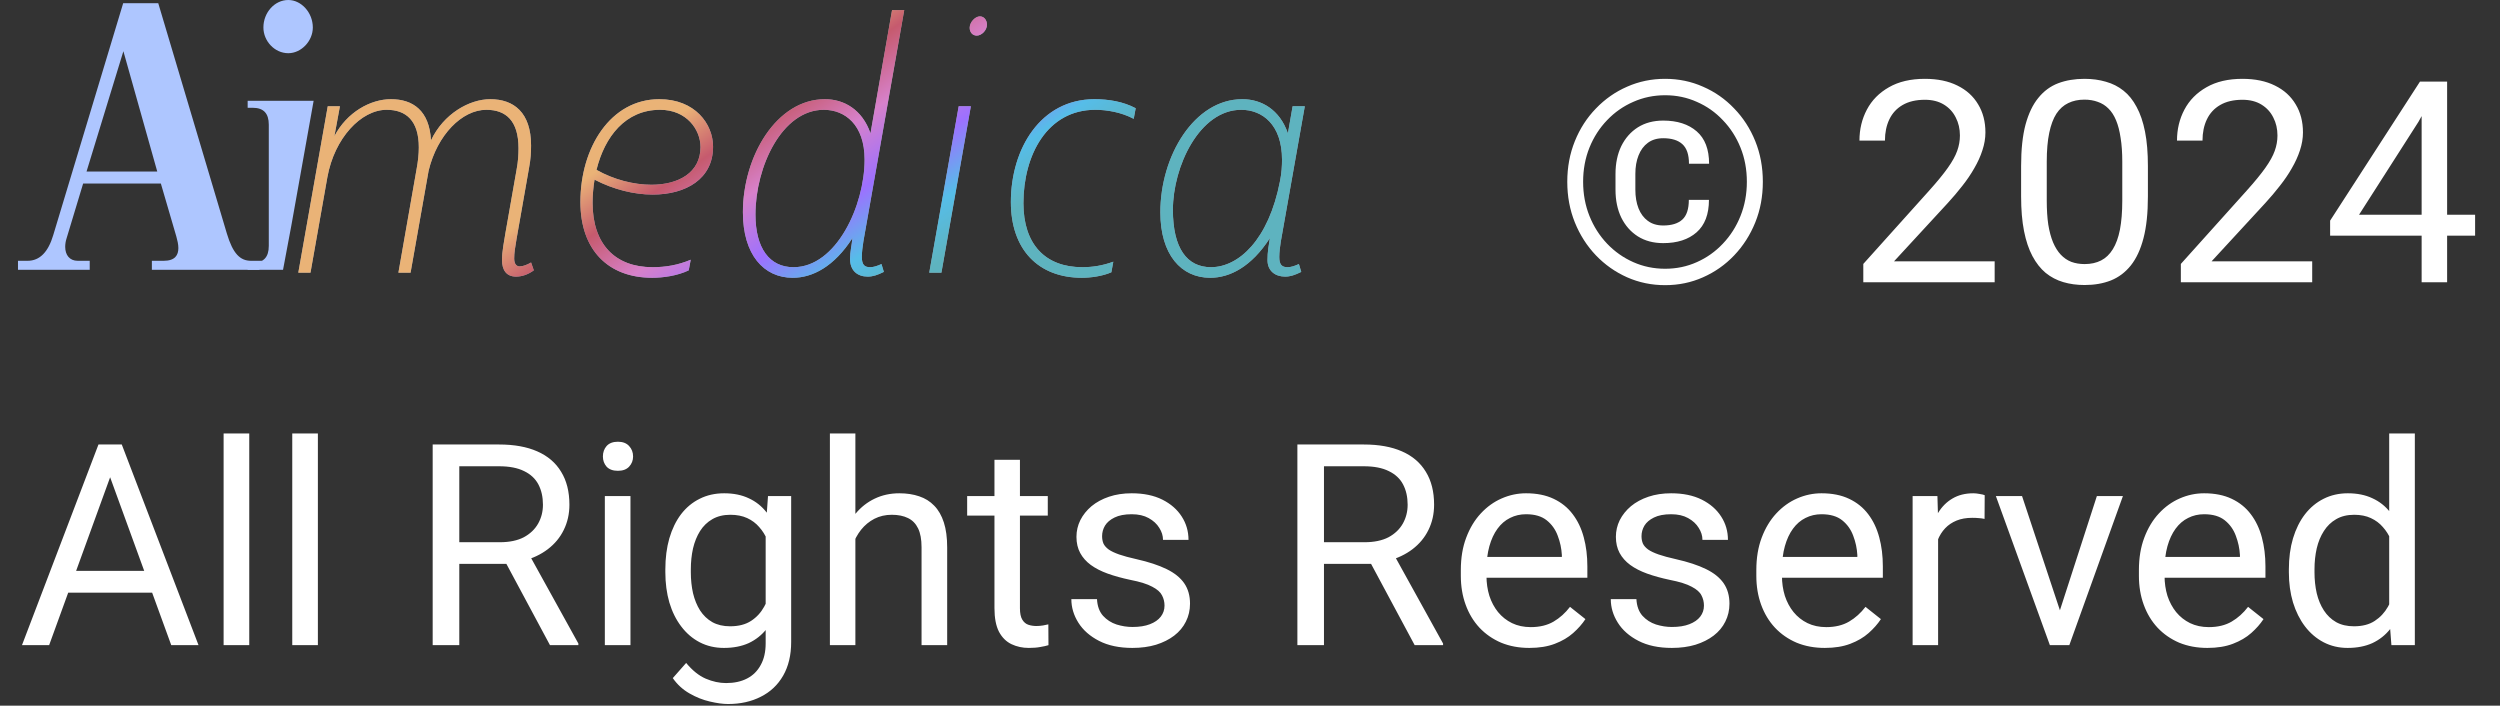
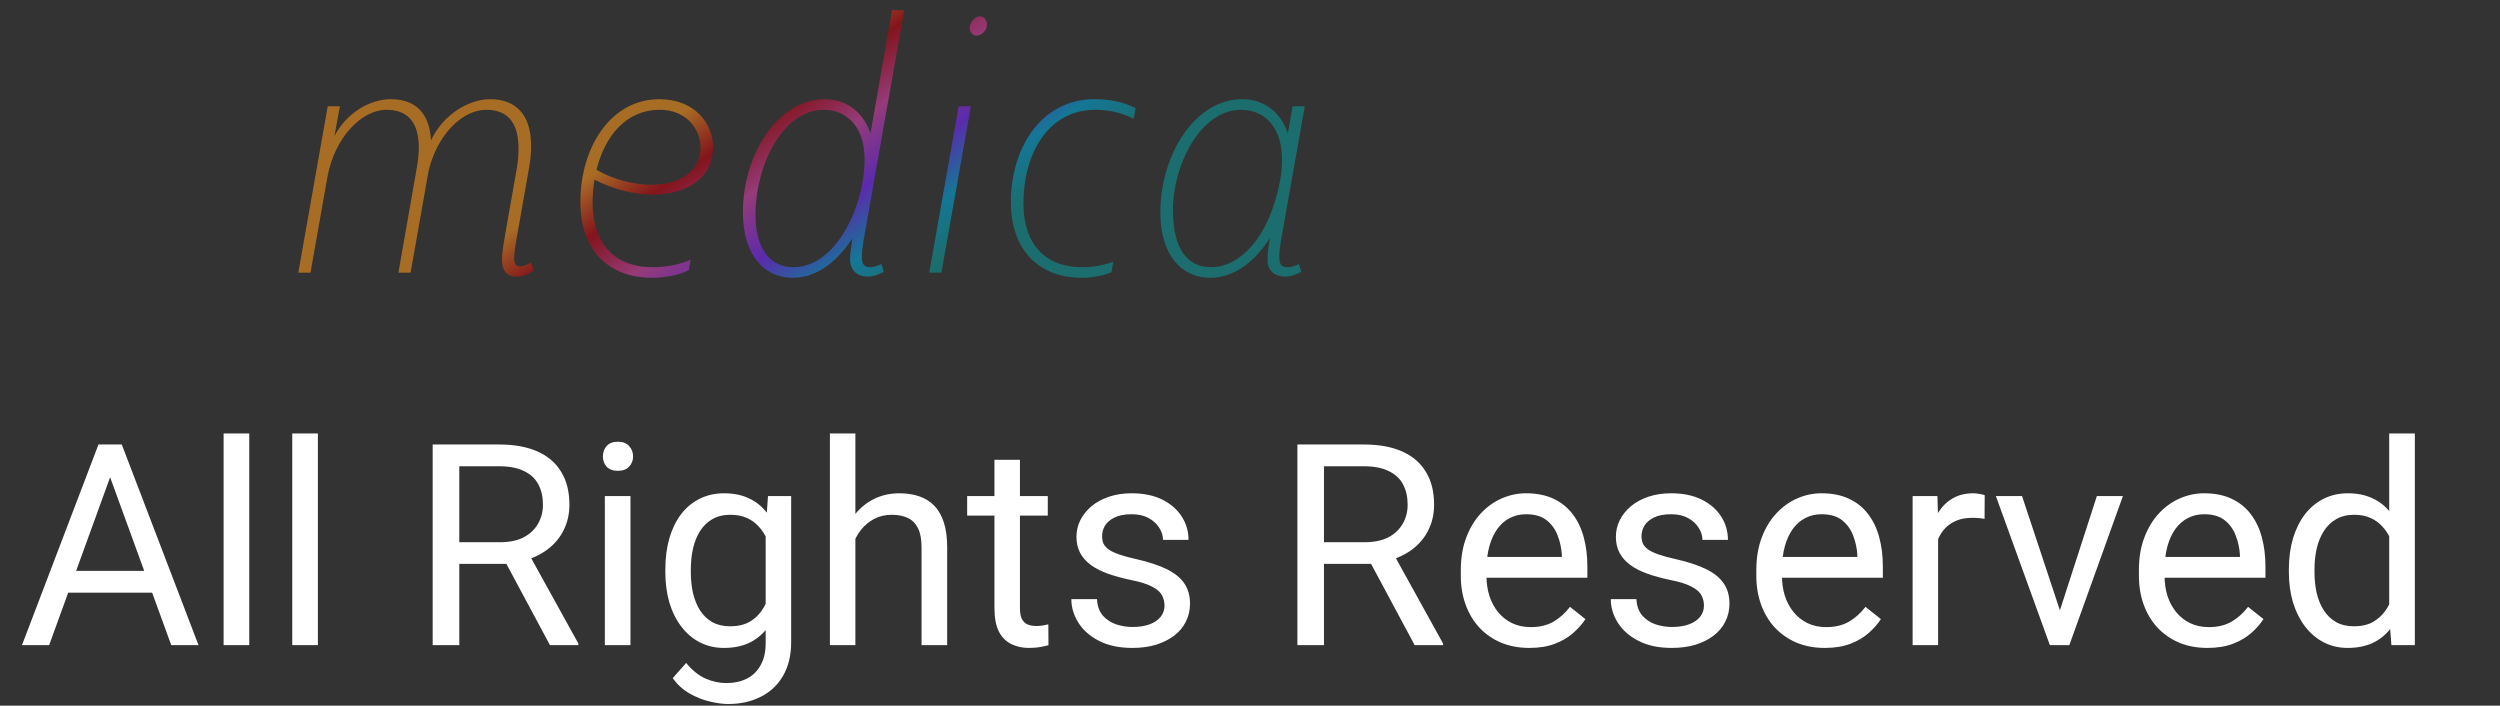
<svg xmlns="http://www.w3.org/2000/svg" width="124" height="35" viewBox="0 0 124 35" fill="none">
  <rect x="0" y="0" width="124" height="35" fill="#333333" stroke="none" />
-   <path d="M8.749 11.74C8.798 11.918 8.847 12.116 8.847 12.303C8.847 12.649 8.689 12.936 8.116 12.936H7.533V13.381H12.86L12.992 12.936H12.454C11.921 12.936 11.555 12.6 11.249 11.572L7.849 0.158H6.11L2.641 11.661C2.394 12.491 1.979 12.936 1.366 12.936H0.892V13.381H4.45V12.936H3.857C3.452 12.936 3.234 12.649 3.234 12.244C3.234 12.116 3.254 11.967 3.303 11.819L4.124 9.102H7.978L8.749 11.74ZM6.12 2.54L7.8 8.509H4.292L6.12 2.54Z" fill="#AEC6FF" />
-   <path d="M14.3 2.639C14.943 2.639 15.516 2.036 15.516 1.364C15.516 0.623 14.943 0 14.3 0C13.619 0 13.065 0.623 13.065 1.364C13.065 2.036 13.619 2.639 14.3 2.639ZM15.556 5H12.284V5.346H12.531C13.075 5.346 13.332 5.623 13.332 6.186V12.195C13.332 12.758 13.075 13.035 12.531 13.035H12.284V13.381H14.039L14.451 11.185C14.347 11.74 14.36 11.666 14.451 11.185L15.556 5Z" fill="#AEC6FF" />
-   <path d="M25.601 13.72C25.095 13.72 24.901 13.37 24.901 12.902C24.901 12.455 24.998 12.007 25.076 11.52L25.621 8.425C25.699 8.016 25.718 7.665 25.718 7.354C25.718 5.991 25.095 5.446 24.122 5.446C22.915 5.446 21.688 6.692 21.26 8.464L20.364 13.525H19.761L20.656 8.425C20.734 8.016 20.773 7.646 20.773 7.315C20.773 5.991 20.15 5.446 19.177 5.446C17.911 5.446 16.587 6.848 16.237 8.794L15.4 13.525H14.796L16.256 5.271H16.86L16.587 6.75C17.21 5.563 18.378 4.92 19.391 4.92C20.481 4.92 21.299 5.485 21.377 6.964C22 5.641 23.285 4.92 24.317 4.92C25.485 4.92 26.341 5.582 26.341 7.218C26.341 7.548 26.322 7.899 26.244 8.308L25.621 11.851C25.543 12.318 25.504 12.533 25.504 12.825C25.504 13.097 25.621 13.214 25.777 13.214C25.932 13.214 26.146 13.136 26.341 13.019L26.477 13.409C26.186 13.623 25.874 13.72 25.601 13.72ZM32.37 9.651C31.455 9.651 30.423 9.398 29.489 8.911C29.43 9.281 29.392 9.671 29.392 10.06C29.392 12.104 30.501 13.253 32.37 13.253C32.993 13.253 33.616 13.155 34.259 12.883L34.161 13.409C33.597 13.681 32.877 13.778 32.351 13.778C30.151 13.778 28.788 12.377 28.788 10.021C28.788 7.315 30.287 4.92 32.701 4.92C34.473 4.92 35.368 6.147 35.368 7.276C35.368 8.872 34.025 9.651 32.37 9.651ZM32.74 5.446C31.027 5.446 29.995 6.77 29.586 8.425C30.443 8.911 31.436 9.164 32.312 9.164C33.655 9.164 34.745 8.561 34.745 7.295C34.745 6.419 34.045 5.446 32.74 5.446ZM39.321 13.778C37.88 13.778 36.848 12.63 36.848 10.527C36.848 7.743 38.523 4.92 40.917 4.92C41.852 4.92 42.767 5.426 43.176 6.614L44.246 0.501H44.85L42.825 11.968C42.786 12.201 42.747 12.513 42.747 12.747C42.747 13.136 42.884 13.253 43.156 13.253C43.331 13.253 43.507 13.194 43.721 13.097L43.838 13.486C43.526 13.642 43.293 13.72 43.039 13.72C42.533 13.72 42.163 13.428 42.163 12.844C42.163 12.474 42.241 12.201 42.28 11.812C41.365 13.233 40.294 13.778 39.321 13.778ZM39.36 13.253C41.482 13.253 42.884 10.196 42.884 7.918C42.884 6.186 41.91 5.446 40.859 5.446C38.795 5.446 37.471 8.249 37.471 10.644C37.471 12.318 38.172 13.253 39.36 13.253ZM48.447 1.766C48.232 1.766 48.096 1.591 48.096 1.377C48.096 1.104 48.369 0.812 48.602 0.812C48.816 0.812 48.953 1.007 48.953 1.221C48.953 1.513 48.68 1.766 48.447 1.766ZM46.091 13.525L47.551 5.271H48.154L46.694 13.525H46.091ZM53.662 13.778C51.501 13.778 50.139 12.377 50.139 10.021C50.139 7.373 51.618 4.92 54.285 4.92C54.986 4.92 55.707 5.037 56.33 5.368L56.232 5.894C55.609 5.563 54.889 5.446 54.324 5.446C51.949 5.446 50.762 7.685 50.762 10.079C50.762 12.124 51.852 13.253 53.682 13.253C54.188 13.253 54.694 13.175 55.22 12.98L55.123 13.506C54.675 13.701 54.091 13.778 53.662 13.778ZM60.026 13.778C58.585 13.778 57.553 12.63 57.553 10.527C57.553 7.743 59.227 4.92 61.622 4.92C62.556 4.92 63.471 5.426 63.88 6.614L64.114 5.271H64.718L63.53 11.968C63.491 12.201 63.452 12.513 63.452 12.747C63.452 13.136 63.588 13.253 63.861 13.253C64.036 13.253 64.211 13.194 64.425 13.097L64.542 13.486C64.231 13.642 63.997 13.72 63.744 13.72C63.238 13.72 62.868 13.428 62.868 12.902C62.868 12.474 62.926 12.201 62.985 11.812C62.07 13.233 60.999 13.778 60.026 13.778ZM60.064 13.253C61.427 13.253 62.926 11.909 63.491 8.97C63.569 8.58 63.588 8.23 63.588 7.918C63.588 6.186 62.615 5.446 61.563 5.446C59.5 5.446 58.176 8.249 58.176 10.41C58.176 12.318 58.877 13.253 60.064 13.253Z" fill="#D8E2FF" />
  <path opacity="0.6" d="M25.601 13.72C25.095 13.72 24.901 13.37 24.901 12.902C24.901 12.455 24.998 12.007 25.076 11.52L25.621 8.425C25.699 8.016 25.718 7.665 25.718 7.354C25.718 5.991 25.095 5.446 24.122 5.446C22.915 5.446 21.688 6.692 21.26 8.464L20.364 13.525H19.761L20.656 8.425C20.734 8.016 20.773 7.646 20.773 7.315C20.773 5.991 20.15 5.446 19.177 5.446C17.911 5.446 16.587 6.848 16.237 8.794L15.4 13.525H14.796L16.256 5.271H16.86L16.587 6.75C17.21 5.563 18.378 4.92 19.391 4.92C20.481 4.92 21.299 5.485 21.377 6.964C22 5.641 23.285 4.92 24.317 4.92C25.485 4.92 26.341 5.582 26.341 7.218C26.341 7.548 26.322 7.899 26.244 8.308L25.621 11.851C25.543 12.318 25.504 12.533 25.504 12.825C25.504 13.097 25.621 13.214 25.777 13.214C25.932 13.214 26.146 13.136 26.341 13.019L26.477 13.409C26.186 13.623 25.874 13.72 25.601 13.72ZM32.37 9.651C31.455 9.651 30.423 9.398 29.489 8.911C29.43 9.281 29.392 9.671 29.392 10.06C29.392 12.104 30.501 13.253 32.37 13.253C32.993 13.253 33.616 13.155 34.259 12.883L34.161 13.409C33.597 13.681 32.877 13.778 32.351 13.778C30.151 13.778 28.788 12.377 28.788 10.021C28.788 7.315 30.287 4.92 32.701 4.92C34.473 4.92 35.368 6.147 35.368 7.276C35.368 8.872 34.025 9.651 32.37 9.651ZM32.74 5.446C31.027 5.446 29.995 6.77 29.586 8.425C30.443 8.911 31.436 9.164 32.312 9.164C33.655 9.164 34.745 8.561 34.745 7.295C34.745 6.419 34.045 5.446 32.74 5.446ZM39.321 13.778C37.88 13.778 36.848 12.63 36.848 10.527C36.848 7.743 38.523 4.92 40.917 4.92C41.852 4.92 42.767 5.426 43.176 6.614L44.246 0.501H44.85L42.825 11.968C42.786 12.201 42.747 12.513 42.747 12.747C42.747 13.136 42.884 13.253 43.156 13.253C43.331 13.253 43.507 13.194 43.721 13.097L43.838 13.486C43.526 13.642 43.293 13.72 43.039 13.72C42.533 13.72 42.163 13.428 42.163 12.844C42.163 12.474 42.241 12.201 42.28 11.812C41.365 13.233 40.294 13.778 39.321 13.778ZM39.36 13.253C41.482 13.253 42.884 10.196 42.884 7.918C42.884 6.186 41.91 5.446 40.859 5.446C38.795 5.446 37.471 8.249 37.471 10.644C37.471 12.318 38.172 13.253 39.36 13.253ZM48.447 1.766C48.232 1.766 48.096 1.591 48.096 1.377C48.096 1.104 48.369 0.812 48.602 0.812C48.816 0.812 48.953 1.007 48.953 1.221C48.953 1.513 48.68 1.766 48.447 1.766ZM46.091 13.525L47.551 5.271H48.154L46.694 13.525H46.091ZM53.662 13.778C51.501 13.778 50.139 12.377 50.139 10.021C50.139 7.373 51.618 4.92 54.285 4.92C54.986 4.92 55.707 5.037 56.33 5.368L56.232 5.894C55.609 5.563 54.889 5.446 54.324 5.446C51.949 5.446 50.762 7.685 50.762 10.079C50.762 12.124 51.852 13.253 53.682 13.253C54.188 13.253 54.694 13.175 55.22 12.98L55.123 13.506C54.675 13.701 54.091 13.778 53.662 13.778ZM60.026 13.778C58.585 13.778 57.553 12.63 57.553 10.527C57.553 7.743 59.227 4.92 61.622 4.92C62.556 4.92 63.471 5.426 63.88 6.614L64.114 5.271H64.718L63.53 11.968C63.491 12.201 63.452 12.513 63.452 12.747C63.452 13.136 63.588 13.253 63.861 13.253C64.036 13.253 64.211 13.194 64.425 13.097L64.542 13.486C64.231 13.642 63.997 13.72 63.744 13.72C63.238 13.72 62.868 13.428 62.868 12.902C62.868 12.474 62.926 12.201 62.985 11.812C62.07 13.233 60.999 13.778 60.026 13.778ZM60.064 13.253C61.427 13.253 62.926 11.909 63.491 8.97C63.569 8.58 63.588 8.23 63.588 7.918C63.588 6.186 62.615 5.446 61.563 5.446C59.5 5.446 58.176 8.249 58.176 10.41C58.176 12.318 58.877 13.253 60.064 13.253Z" fill="url(#paint0_linear_56266_88775)" />
-   <path d="M83.766 9.912H84.764C84.764 10.628 84.559 11.165 84.149 11.525C83.743 11.881 83.192 12.059 82.495 12.059C82.011 12.059 81.592 11.947 81.237 11.724C80.886 11.5 80.612 11.19 80.416 10.794C80.225 10.398 80.129 9.937 80.129 9.413V8.627C80.129 8.103 80.225 7.643 80.416 7.246C80.612 6.85 80.886 6.54 81.237 6.316C81.592 6.093 82.011 5.981 82.495 5.981C83.192 5.981 83.746 6.159 84.156 6.515C84.566 6.87 84.771 7.406 84.771 8.121H83.773C83.773 7.67 83.663 7.346 83.445 7.15C83.231 6.954 82.914 6.856 82.495 6.856C82.194 6.856 81.941 6.932 81.736 7.082C81.531 7.232 81.376 7.442 81.271 7.711C81.166 7.975 81.114 8.278 81.114 8.62V9.413C81.114 9.759 81.166 10.067 81.271 10.336C81.376 10.6 81.531 10.808 81.736 10.958C81.941 11.108 82.194 11.184 82.495 11.184C82.914 11.184 83.231 11.086 83.445 10.89C83.659 10.694 83.766 10.368 83.766 9.912ZM78.523 9.017C78.523 9.623 78.628 10.188 78.837 10.712C79.047 11.236 79.339 11.694 79.712 12.086C80.086 12.478 80.519 12.783 81.011 13.002C81.503 13.221 82.03 13.33 82.59 13.33C83.151 13.33 83.675 13.221 84.162 13.002C84.655 12.783 85.085 12.478 85.454 12.086C85.828 11.694 86.12 11.236 86.329 10.712C86.539 10.188 86.644 9.623 86.644 9.017C86.644 8.406 86.539 7.841 86.329 7.321C86.12 6.802 85.828 6.348 85.454 5.961C85.085 5.569 84.655 5.266 84.162 5.052C83.675 4.833 83.151 4.724 82.59 4.724C82.03 4.724 81.503 4.833 81.011 5.052C80.519 5.266 80.086 5.569 79.712 5.961C79.339 6.348 79.047 6.802 78.837 7.321C78.628 7.841 78.523 8.406 78.523 9.017ZM77.737 9.017C77.737 8.292 77.862 7.62 78.113 7C78.363 6.38 78.712 5.84 79.159 5.38C79.605 4.915 80.12 4.555 80.704 4.3C81.291 4.04 81.92 3.91 82.59 3.91C83.26 3.91 83.887 4.04 84.47 4.3C85.058 4.555 85.573 4.915 86.015 5.38C86.462 5.84 86.81 6.38 87.061 7C87.312 7.62 87.437 8.292 87.437 9.017C87.437 9.741 87.312 10.413 87.061 11.033C86.81 11.653 86.462 12.198 86.015 12.667C85.573 13.132 85.058 13.494 84.47 13.754C83.887 14.014 83.26 14.144 82.59 14.144C81.92 14.144 81.291 14.014 80.704 13.754C80.12 13.494 79.605 13.132 79.159 12.667C78.712 12.198 78.363 11.653 78.113 11.033C77.862 10.413 77.737 9.741 77.737 9.017ZM98.935 12.961V14H92.42V13.091L95.681 9.461C96.082 9.014 96.392 8.636 96.611 8.326C96.834 8.012 96.989 7.731 97.076 7.485C97.167 7.235 97.212 6.979 97.212 6.72C97.212 6.392 97.144 6.095 97.007 5.831C96.875 5.562 96.679 5.348 96.419 5.188C96.159 5.029 95.845 4.949 95.476 4.949C95.034 4.949 94.665 5.036 94.368 5.209C94.077 5.378 93.858 5.615 93.712 5.92C93.566 6.225 93.493 6.576 93.493 6.973H92.229C92.229 6.412 92.352 5.899 92.598 5.435C92.844 4.97 93.209 4.601 93.692 4.327C94.175 4.049 94.77 3.91 95.476 3.91C96.105 3.91 96.643 4.022 97.089 4.245C97.536 4.464 97.878 4.774 98.115 5.175C98.356 5.571 98.477 6.036 98.477 6.569C98.477 6.861 98.427 7.157 98.326 7.458C98.231 7.754 98.096 8.05 97.923 8.347C97.755 8.643 97.556 8.935 97.329 9.222C97.105 9.509 96.866 9.791 96.611 10.069L93.945 12.961H98.935ZM106.536 8.23V9.748C106.536 10.564 106.464 11.252 106.318 11.812C106.172 12.373 105.962 12.824 105.689 13.166C105.415 13.508 105.085 13.756 104.698 13.911C104.315 14.062 103.882 14.137 103.399 14.137C103.016 14.137 102.663 14.089 102.339 13.993C102.016 13.898 101.724 13.745 101.464 13.535C101.209 13.321 100.99 13.043 100.808 12.701C100.626 12.359 100.487 11.945 100.391 11.457C100.295 10.969 100.247 10.4 100.247 9.748V8.23C100.247 7.415 100.32 6.731 100.466 6.18C100.617 5.628 100.828 5.186 101.102 4.854C101.375 4.516 101.703 4.275 102.086 4.129C102.474 3.983 102.907 3.91 103.385 3.91C103.773 3.91 104.128 3.958 104.452 4.054C104.78 4.145 105.071 4.293 105.327 4.498C105.582 4.699 105.798 4.967 105.976 5.305C106.158 5.637 106.297 6.045 106.393 6.528C106.489 7.011 106.536 7.579 106.536 8.23ZM105.265 9.953V8.019C105.265 7.572 105.238 7.18 105.183 6.843C105.133 6.501 105.058 6.209 104.957 5.968C104.857 5.726 104.73 5.53 104.575 5.38C104.424 5.229 104.249 5.12 104.048 5.052C103.852 4.979 103.631 4.942 103.385 4.942C103.084 4.942 102.818 4.999 102.585 5.113C102.353 5.223 102.157 5.398 101.997 5.64C101.842 5.881 101.724 6.198 101.642 6.59C101.56 6.982 101.519 7.458 101.519 8.019V9.953C101.519 10.4 101.544 10.794 101.594 11.136C101.649 11.477 101.729 11.774 101.833 12.024C101.938 12.271 102.066 12.473 102.216 12.633C102.367 12.792 102.54 12.911 102.736 12.988C102.936 13.061 103.157 13.098 103.399 13.098C103.709 13.098 103.98 13.038 104.212 12.92C104.445 12.801 104.638 12.617 104.793 12.366C104.953 12.111 105.071 11.785 105.149 11.389C105.226 10.988 105.265 10.509 105.265 9.953ZM114.685 12.961V14H108.17V13.091L111.431 9.461C111.832 9.014 112.142 8.636 112.361 8.326C112.584 8.012 112.739 7.731 112.826 7.485C112.917 7.235 112.962 6.979 112.962 6.72C112.962 6.392 112.894 6.095 112.757 5.831C112.625 5.562 112.429 5.348 112.169 5.188C111.91 5.029 111.595 4.949 111.226 4.949C110.784 4.949 110.415 5.036 110.119 5.209C109.827 5.378 109.608 5.615 109.462 5.92C109.316 6.225 109.244 6.576 109.244 6.973H107.979C107.979 6.412 108.102 5.899 108.348 5.435C108.594 4.97 108.959 4.601 109.442 4.327C109.925 4.049 110.52 3.91 111.226 3.91C111.855 3.91 112.393 4.022 112.839 4.245C113.286 4.464 113.628 4.774 113.865 5.175C114.106 5.571 114.227 6.036 114.227 6.569C114.227 6.861 114.177 7.157 114.077 7.458C113.981 7.754 113.846 8.05 113.673 8.347C113.505 8.643 113.306 8.935 113.078 9.222C112.855 9.509 112.616 9.791 112.361 10.069L109.695 12.961H114.685ZM122.765 10.65V11.69H115.574V10.944L120.031 4.047H121.063L119.955 6.043L117.009 10.65H122.765ZM121.377 4.047V14H120.113V4.047H121.377Z" fill="white" />
  <path d="M5.732 22.929L2.437 32H1.09L4.884 22.047H5.752L5.732 22.929ZM8.494 32L5.192 22.929L5.171 22.047H6.04L9.847 32H8.494ZM8.323 28.315V29.395H2.731V28.315H8.323ZM12.363 21.5V32H11.091V21.5H12.363ZM15.767 21.5V32H14.496V21.5H15.767ZM21.461 22.047H24.756C25.504 22.047 26.135 22.161 26.65 22.389C27.169 22.616 27.564 22.954 27.832 23.4C28.106 23.842 28.243 24.387 28.243 25.034C28.243 25.49 28.149 25.907 27.962 26.285C27.78 26.659 27.516 26.978 27.169 27.242C26.828 27.502 26.418 27.696 25.939 27.823L25.57 27.967H22.473L22.459 26.894H24.797C25.271 26.894 25.666 26.811 25.98 26.648C26.294 26.479 26.531 26.253 26.691 25.971C26.85 25.688 26.93 25.376 26.93 25.034C26.93 24.651 26.855 24.316 26.705 24.029C26.554 23.742 26.317 23.521 25.994 23.366C25.675 23.207 25.262 23.127 24.756 23.127H22.781V32H21.461V22.047ZM27.279 32L24.859 27.488L26.233 27.481L28.687 31.918V32H27.279ZM31.271 24.604V32H30V24.604H31.271ZM29.904 22.642C29.904 22.436 29.965 22.263 30.088 22.122C30.216 21.981 30.403 21.91 30.649 21.91C30.89 21.91 31.075 21.981 31.203 22.122C31.335 22.263 31.401 22.436 31.401 22.642C31.401 22.838 31.335 23.006 31.203 23.148C31.075 23.284 30.89 23.352 30.649 23.352C30.403 23.352 30.216 23.284 30.088 23.148C29.965 23.006 29.904 22.838 29.904 22.642ZM38.093 24.604H39.242V31.843C39.242 32.495 39.109 33.05 38.845 33.511C38.581 33.971 38.212 34.32 37.738 34.557C37.268 34.798 36.726 34.919 36.111 34.919C35.856 34.919 35.555 34.878 35.209 34.796C34.867 34.718 34.529 34.584 34.197 34.393C33.869 34.206 33.593 33.953 33.37 33.634L34.033 32.882C34.343 33.255 34.666 33.515 35.003 33.661C35.345 33.807 35.682 33.88 36.015 33.88C36.416 33.88 36.763 33.805 37.054 33.654C37.346 33.504 37.572 33.281 37.731 32.984C37.895 32.693 37.977 32.333 37.977 31.904V26.23L38.093 24.604ZM33.001 28.384V28.24C33.001 27.675 33.067 27.162 33.199 26.702C33.335 26.237 33.529 25.838 33.78 25.506C34.035 25.173 34.343 24.918 34.703 24.74C35.063 24.558 35.468 24.467 35.919 24.467C36.384 24.467 36.79 24.549 37.136 24.713C37.487 24.872 37.783 25.107 38.025 25.417C38.271 25.722 38.465 26.091 38.606 26.524C38.747 26.957 38.845 27.447 38.9 27.994V28.623C38.85 29.165 38.752 29.653 38.606 30.086C38.465 30.519 38.271 30.888 38.025 31.193C37.783 31.499 37.487 31.733 37.136 31.898C36.785 32.057 36.375 32.137 35.906 32.137C35.464 32.137 35.063 32.043 34.703 31.856C34.347 31.67 34.042 31.408 33.787 31.07C33.531 30.733 33.335 30.337 33.199 29.881C33.067 29.421 33.001 28.922 33.001 28.384ZM34.265 28.24V28.384C34.265 28.753 34.302 29.099 34.374 29.423C34.452 29.746 34.568 30.031 34.723 30.277C34.883 30.523 35.085 30.717 35.331 30.858C35.578 30.995 35.872 31.064 36.213 31.064C36.633 31.064 36.979 30.975 37.252 30.797C37.526 30.619 37.742 30.384 37.902 30.093C38.066 29.801 38.194 29.484 38.285 29.143V27.495C38.234 27.244 38.157 27.003 38.052 26.77C37.952 26.534 37.82 26.324 37.656 26.142C37.496 25.955 37.298 25.807 37.061 25.697C36.824 25.588 36.546 25.533 36.227 25.533C35.881 25.533 35.582 25.606 35.331 25.752C35.085 25.893 34.883 26.089 34.723 26.34C34.568 26.586 34.452 26.873 34.374 27.201C34.302 27.525 34.265 27.871 34.265 28.24ZM42.427 21.5V32H41.163V21.5H42.427ZM42.127 28.021L41.6 28.001C41.605 27.495 41.68 27.028 41.826 26.6C41.971 26.167 42.177 25.791 42.441 25.472C42.705 25.153 43.02 24.907 43.384 24.733C43.753 24.556 44.161 24.467 44.608 24.467C44.972 24.467 45.301 24.517 45.592 24.617C45.884 24.713 46.132 24.868 46.337 25.082C46.547 25.296 46.706 25.574 46.816 25.916C46.925 26.253 46.98 26.666 46.98 27.153V32H45.709V27.14C45.709 26.752 45.651 26.442 45.538 26.21C45.424 25.973 45.257 25.802 45.039 25.697C44.82 25.588 44.551 25.533 44.232 25.533C43.917 25.533 43.63 25.599 43.371 25.731C43.115 25.864 42.894 26.046 42.708 26.278C42.525 26.511 42.382 26.777 42.277 27.078C42.177 27.374 42.127 27.689 42.127 28.021ZM51.97 24.604V25.574H47.971V24.604H51.97ZM49.325 22.806H50.589V30.168C50.589 30.419 50.628 30.608 50.706 30.735C50.783 30.863 50.883 30.947 51.006 30.988C51.129 31.029 51.262 31.05 51.403 31.05C51.508 31.05 51.617 31.041 51.731 31.023C51.849 31 51.938 30.981 51.998 30.968L52.004 32C51.904 32.032 51.772 32.062 51.608 32.089C51.448 32.121 51.255 32.137 51.027 32.137C50.717 32.137 50.432 32.075 50.172 31.952C49.913 31.829 49.705 31.624 49.55 31.337C49.4 31.045 49.325 30.653 49.325 30.161V22.806ZM57.76 30.038C57.76 29.856 57.719 29.687 57.637 29.532C57.56 29.373 57.398 29.229 57.152 29.102C56.91 28.969 56.546 28.855 56.058 28.76C55.648 28.673 55.276 28.571 54.944 28.452C54.616 28.334 54.335 28.19 54.103 28.021C53.875 27.853 53.7 27.655 53.577 27.427C53.454 27.199 53.392 26.932 53.392 26.627C53.392 26.335 53.456 26.06 53.584 25.8C53.716 25.54 53.9 25.31 54.137 25.109C54.379 24.909 54.668 24.752 55.005 24.638C55.343 24.524 55.719 24.467 56.133 24.467C56.726 24.467 57.232 24.572 57.651 24.781C58.07 24.991 58.391 25.271 58.615 25.622C58.838 25.968 58.95 26.354 58.95 26.777H57.685C57.685 26.572 57.623 26.374 57.501 26.183C57.382 25.987 57.206 25.825 56.974 25.697C56.746 25.57 56.466 25.506 56.133 25.506C55.782 25.506 55.498 25.561 55.279 25.67C55.065 25.775 54.907 25.909 54.807 26.073C54.711 26.237 54.664 26.41 54.664 26.593C54.664 26.73 54.686 26.852 54.732 26.962C54.782 27.067 54.869 27.165 54.992 27.256C55.115 27.342 55.288 27.424 55.511 27.502C55.734 27.579 56.019 27.657 56.366 27.734C56.972 27.871 57.471 28.035 57.863 28.227C58.255 28.418 58.546 28.653 58.738 28.931C58.929 29.209 59.025 29.546 59.025 29.942C59.025 30.266 58.956 30.562 58.82 30.831C58.688 31.1 58.494 31.332 58.239 31.528C57.988 31.72 57.687 31.87 57.336 31.98C56.99 32.084 56.6 32.137 56.167 32.137C55.516 32.137 54.964 32.02 54.513 31.788C54.062 31.556 53.72 31.255 53.488 30.886C53.255 30.517 53.139 30.127 53.139 29.717H54.411C54.429 30.063 54.529 30.339 54.711 30.544C54.894 30.744 55.117 30.888 55.381 30.975C55.646 31.057 55.908 31.098 56.167 31.098C56.514 31.098 56.803 31.052 57.036 30.961C57.273 30.87 57.453 30.744 57.576 30.585C57.699 30.425 57.76 30.243 57.76 30.038ZM64.35 22.047H67.645C68.392 22.047 69.024 22.161 69.539 22.389C70.058 22.616 70.452 22.954 70.721 23.4C70.995 23.842 71.131 24.387 71.131 25.034C71.131 25.49 71.038 25.907 70.851 26.285C70.669 26.659 70.404 26.978 70.058 27.242C69.716 27.502 69.306 27.696 68.828 27.823L68.459 27.967H65.362L65.348 26.894H67.686C68.16 26.894 68.554 26.811 68.869 26.648C69.183 26.479 69.42 26.253 69.58 25.971C69.739 25.688 69.819 25.376 69.819 25.034C69.819 24.651 69.744 24.316 69.593 24.029C69.443 23.742 69.206 23.521 68.882 23.366C68.563 23.207 68.151 23.127 67.645 23.127H65.669V32H64.35V22.047ZM70.168 32L67.748 27.488L69.122 27.481L71.576 31.918V32H70.168ZM75.855 32.137C75.34 32.137 74.873 32.05 74.454 31.877C74.039 31.699 73.681 31.451 73.38 31.132C73.084 30.813 72.856 30.435 72.697 29.997C72.537 29.56 72.457 29.081 72.457 28.561V28.274C72.457 27.673 72.546 27.137 72.724 26.668C72.902 26.194 73.143 25.793 73.449 25.465C73.754 25.137 74.1 24.888 74.488 24.72C74.875 24.551 75.276 24.467 75.691 24.467C76.22 24.467 76.675 24.558 77.058 24.74C77.445 24.922 77.762 25.178 78.008 25.506C78.254 25.829 78.437 26.212 78.555 26.654C78.674 27.092 78.733 27.57 78.733 28.09V28.657H73.21V27.625H77.468V27.529C77.45 27.201 77.382 26.882 77.263 26.572C77.149 26.262 76.967 26.007 76.716 25.807C76.466 25.606 76.124 25.506 75.691 25.506C75.404 25.506 75.139 25.567 74.898 25.69C74.656 25.809 74.449 25.987 74.276 26.224C74.103 26.461 73.968 26.75 73.873 27.092C73.777 27.434 73.729 27.828 73.729 28.274V28.561C73.729 28.912 73.777 29.243 73.873 29.553C73.973 29.858 74.116 30.127 74.303 30.359C74.495 30.592 74.725 30.774 74.994 30.906C75.267 31.038 75.577 31.105 75.923 31.105C76.37 31.105 76.748 31.013 77.058 30.831C77.368 30.649 77.639 30.405 77.872 30.1L78.637 30.708C78.478 30.95 78.275 31.18 78.029 31.398C77.783 31.617 77.48 31.795 77.12 31.932C76.764 32.068 76.343 32.137 75.855 32.137ZM84.516 30.038C84.516 29.856 84.475 29.687 84.393 29.532C84.316 29.373 84.154 29.229 83.908 29.102C83.666 28.969 83.302 28.855 82.814 28.76C82.404 28.673 82.032 28.571 81.7 28.452C81.372 28.334 81.091 28.19 80.859 28.021C80.631 27.853 80.456 27.655 80.332 27.427C80.21 27.199 80.148 26.932 80.148 26.627C80.148 26.335 80.212 26.06 80.339 25.8C80.472 25.54 80.656 25.31 80.893 25.109C81.135 24.909 81.424 24.752 81.761 24.638C82.099 24.524 82.474 24.467 82.889 24.467C83.482 24.467 83.987 24.572 84.407 24.781C84.826 24.991 85.147 25.271 85.371 25.622C85.594 25.968 85.706 26.354 85.706 26.777H84.441C84.441 26.572 84.379 26.374 84.256 26.183C84.138 25.987 83.962 25.825 83.73 25.697C83.502 25.57 83.222 25.506 82.889 25.506C82.538 25.506 82.253 25.561 82.035 25.67C81.82 25.775 81.663 25.909 81.563 26.073C81.467 26.237 81.419 26.41 81.419 26.593C81.419 26.73 81.442 26.852 81.488 26.962C81.538 27.067 81.624 27.165 81.748 27.256C81.871 27.342 82.044 27.424 82.267 27.502C82.49 27.579 82.775 27.657 83.122 27.734C83.728 27.871 84.227 28.035 84.619 28.227C85.011 28.418 85.302 28.653 85.494 28.931C85.685 29.209 85.781 29.546 85.781 29.942C85.781 30.266 85.712 30.562 85.576 30.831C85.444 31.1 85.25 31.332 84.995 31.528C84.744 31.72 84.443 31.87 84.092 31.98C83.746 32.084 83.356 32.137 82.923 32.137C82.272 32.137 81.72 32.02 81.269 31.788C80.818 31.556 80.476 31.255 80.244 30.886C80.011 30.517 79.895 30.127 79.895 29.717H81.166C81.185 30.063 81.285 30.339 81.467 30.544C81.65 30.744 81.873 30.888 82.137 30.975C82.401 31.057 82.664 31.098 82.923 31.098C83.27 31.098 83.559 31.052 83.791 30.961C84.028 30.87 84.209 30.744 84.332 30.585C84.455 30.425 84.516 30.243 84.516 30.038ZM90.511 32.137C89.996 32.137 89.529 32.05 89.11 31.877C88.695 31.699 88.337 31.451 88.037 31.132C87.74 30.813 87.513 30.435 87.353 29.997C87.194 29.56 87.114 29.081 87.114 28.561V28.274C87.114 27.673 87.203 27.137 87.38 26.668C87.558 26.194 87.8 25.793 88.105 25.465C88.41 25.137 88.757 24.888 89.144 24.72C89.531 24.551 89.933 24.467 90.347 24.467C90.876 24.467 91.332 24.558 91.714 24.74C92.102 24.922 92.418 25.178 92.665 25.506C92.911 25.829 93.093 26.212 93.211 26.654C93.33 27.092 93.389 27.57 93.389 28.09V28.657H87.866V27.625H92.124V27.529C92.106 27.201 92.038 26.882 91.919 26.572C91.805 26.262 91.623 26.007 91.373 25.807C91.122 25.606 90.78 25.506 90.347 25.506C90.06 25.506 89.796 25.567 89.554 25.69C89.313 25.809 89.105 25.987 88.932 26.224C88.759 26.461 88.624 26.75 88.529 27.092C88.433 27.434 88.385 27.828 88.385 28.274V28.561C88.385 28.912 88.433 29.243 88.529 29.553C88.629 29.858 88.773 30.127 88.96 30.359C89.151 30.592 89.381 30.774 89.65 30.906C89.923 31.038 90.233 31.105 90.58 31.105C91.026 31.105 91.404 31.013 91.714 30.831C92.024 30.649 92.295 30.405 92.528 30.1L93.293 30.708C93.134 30.95 92.931 31.18 92.685 31.398C92.439 31.617 92.136 31.795 91.776 31.932C91.42 32.068 90.999 32.137 90.511 32.137ZM96.13 25.766V32H94.866V24.604H96.096L96.13 25.766ZM98.441 24.562L98.434 25.738C98.329 25.715 98.229 25.702 98.133 25.697C98.042 25.688 97.937 25.684 97.819 25.684C97.527 25.684 97.27 25.729 97.046 25.82C96.823 25.912 96.634 26.039 96.479 26.203C96.324 26.367 96.201 26.563 96.11 26.791C96.023 27.014 95.966 27.26 95.939 27.529L95.584 27.734C95.584 27.288 95.627 26.869 95.713 26.477C95.805 26.085 95.944 25.738 96.13 25.438C96.317 25.132 96.554 24.895 96.841 24.727C97.133 24.553 97.479 24.467 97.88 24.467C97.972 24.467 98.076 24.478 98.195 24.501C98.313 24.519 98.395 24.54 98.441 24.562ZM101.982 30.858L104.005 24.604H105.297L102.638 32H101.791L101.982 30.858ZM100.293 24.604L102.378 30.893L102.522 32H101.674L98.995 24.604H100.293ZM109.488 32.137C108.973 32.137 108.506 32.05 108.086 31.877C107.672 31.699 107.314 31.451 107.013 31.132C106.717 30.813 106.489 30.435 106.33 29.997C106.17 29.56 106.09 29.081 106.09 28.561V28.274C106.09 27.673 106.179 27.137 106.357 26.668C106.535 26.194 106.776 25.793 107.082 25.465C107.387 25.137 107.733 24.888 108.121 24.72C108.508 24.551 108.909 24.467 109.324 24.467C109.852 24.467 110.308 24.558 110.691 24.74C111.078 24.922 111.395 25.178 111.641 25.506C111.887 25.829 112.069 26.212 112.188 26.654C112.306 27.092 112.366 27.57 112.366 28.09V28.657H106.842V27.625H111.101V27.529C111.083 27.201 111.014 26.882 110.896 26.572C110.782 26.262 110.6 26.007 110.349 25.807C110.098 25.606 109.757 25.506 109.324 25.506C109.037 25.506 108.772 25.567 108.531 25.69C108.289 25.809 108.082 25.987 107.909 26.224C107.736 26.461 107.601 26.75 107.505 27.092C107.41 27.434 107.362 27.828 107.362 28.274V28.561C107.362 28.912 107.41 29.243 107.505 29.553C107.606 29.858 107.749 30.127 107.936 30.359C108.127 30.592 108.358 30.774 108.626 30.906C108.9 31.038 109.21 31.105 109.556 31.105C110.003 31.105 110.381 31.013 110.691 30.831C111.001 30.649 111.272 30.405 111.504 30.1L112.27 30.708C112.111 30.95 111.908 31.18 111.662 31.398C111.416 31.617 111.112 31.795 110.752 31.932C110.397 32.068 109.975 32.137 109.488 32.137ZM118.504 30.564V21.5H119.776V32H118.614L118.504 30.564ZM113.528 28.384V28.24C113.528 27.675 113.596 27.162 113.733 26.702C113.874 26.237 114.072 25.838 114.328 25.506C114.587 25.173 114.895 24.918 115.25 24.74C115.611 24.558 116.012 24.467 116.454 24.467C116.918 24.467 117.324 24.549 117.67 24.713C118.021 24.872 118.318 25.107 118.559 25.417C118.805 25.722 118.999 26.091 119.14 26.524C119.281 26.957 119.379 27.447 119.434 27.994V28.623C119.384 29.165 119.286 29.653 119.14 30.086C118.999 30.519 118.805 30.888 118.559 31.193C118.318 31.499 118.021 31.733 117.67 31.898C117.319 32.057 116.909 32.137 116.44 32.137C116.007 32.137 115.611 32.043 115.25 31.856C114.895 31.67 114.587 31.408 114.328 31.07C114.072 30.733 113.874 30.337 113.733 29.881C113.596 29.421 113.528 28.922 113.528 28.384ZM114.799 28.24V28.384C114.799 28.753 114.836 29.099 114.909 29.423C114.986 29.746 115.105 30.031 115.264 30.277C115.424 30.523 115.626 30.717 115.873 30.858C116.119 30.995 116.413 31.064 116.754 31.064C117.174 31.064 117.518 30.975 117.787 30.797C118.06 30.619 118.279 30.384 118.443 30.093C118.607 29.801 118.735 29.484 118.826 29.143V27.495C118.771 27.244 118.691 27.003 118.586 26.77C118.486 26.534 118.354 26.324 118.19 26.142C118.03 25.955 117.832 25.807 117.595 25.697C117.363 25.588 117.087 25.533 116.768 25.533C116.422 25.533 116.123 25.606 115.873 25.752C115.626 25.893 115.424 26.089 115.264 26.34C115.105 26.586 114.986 26.873 114.909 27.201C114.836 27.525 114.799 27.871 114.799 28.24Z" fill="white" />
  <defs>
    <linearGradient id="paint0_linear_56266_88775" x1="44.51" y1="14.388" x2="36.961" y2="3.408" gradientUnits="userSpaceOnUse">
      <stop stop-color="#0E9594" />
      <stop offset="0.182" stop-color="#00A5D9" />
      <stop offset="0.385" stop-color="#7625FF" />
      <stop offset="0.604" stop-color="#D741A7" />
      <stop offset="0.812" stop-color="#BA000D" />
      <stop offset="1" stop-color="#F7941D" />
    </linearGradient>
  </defs>
</svg>